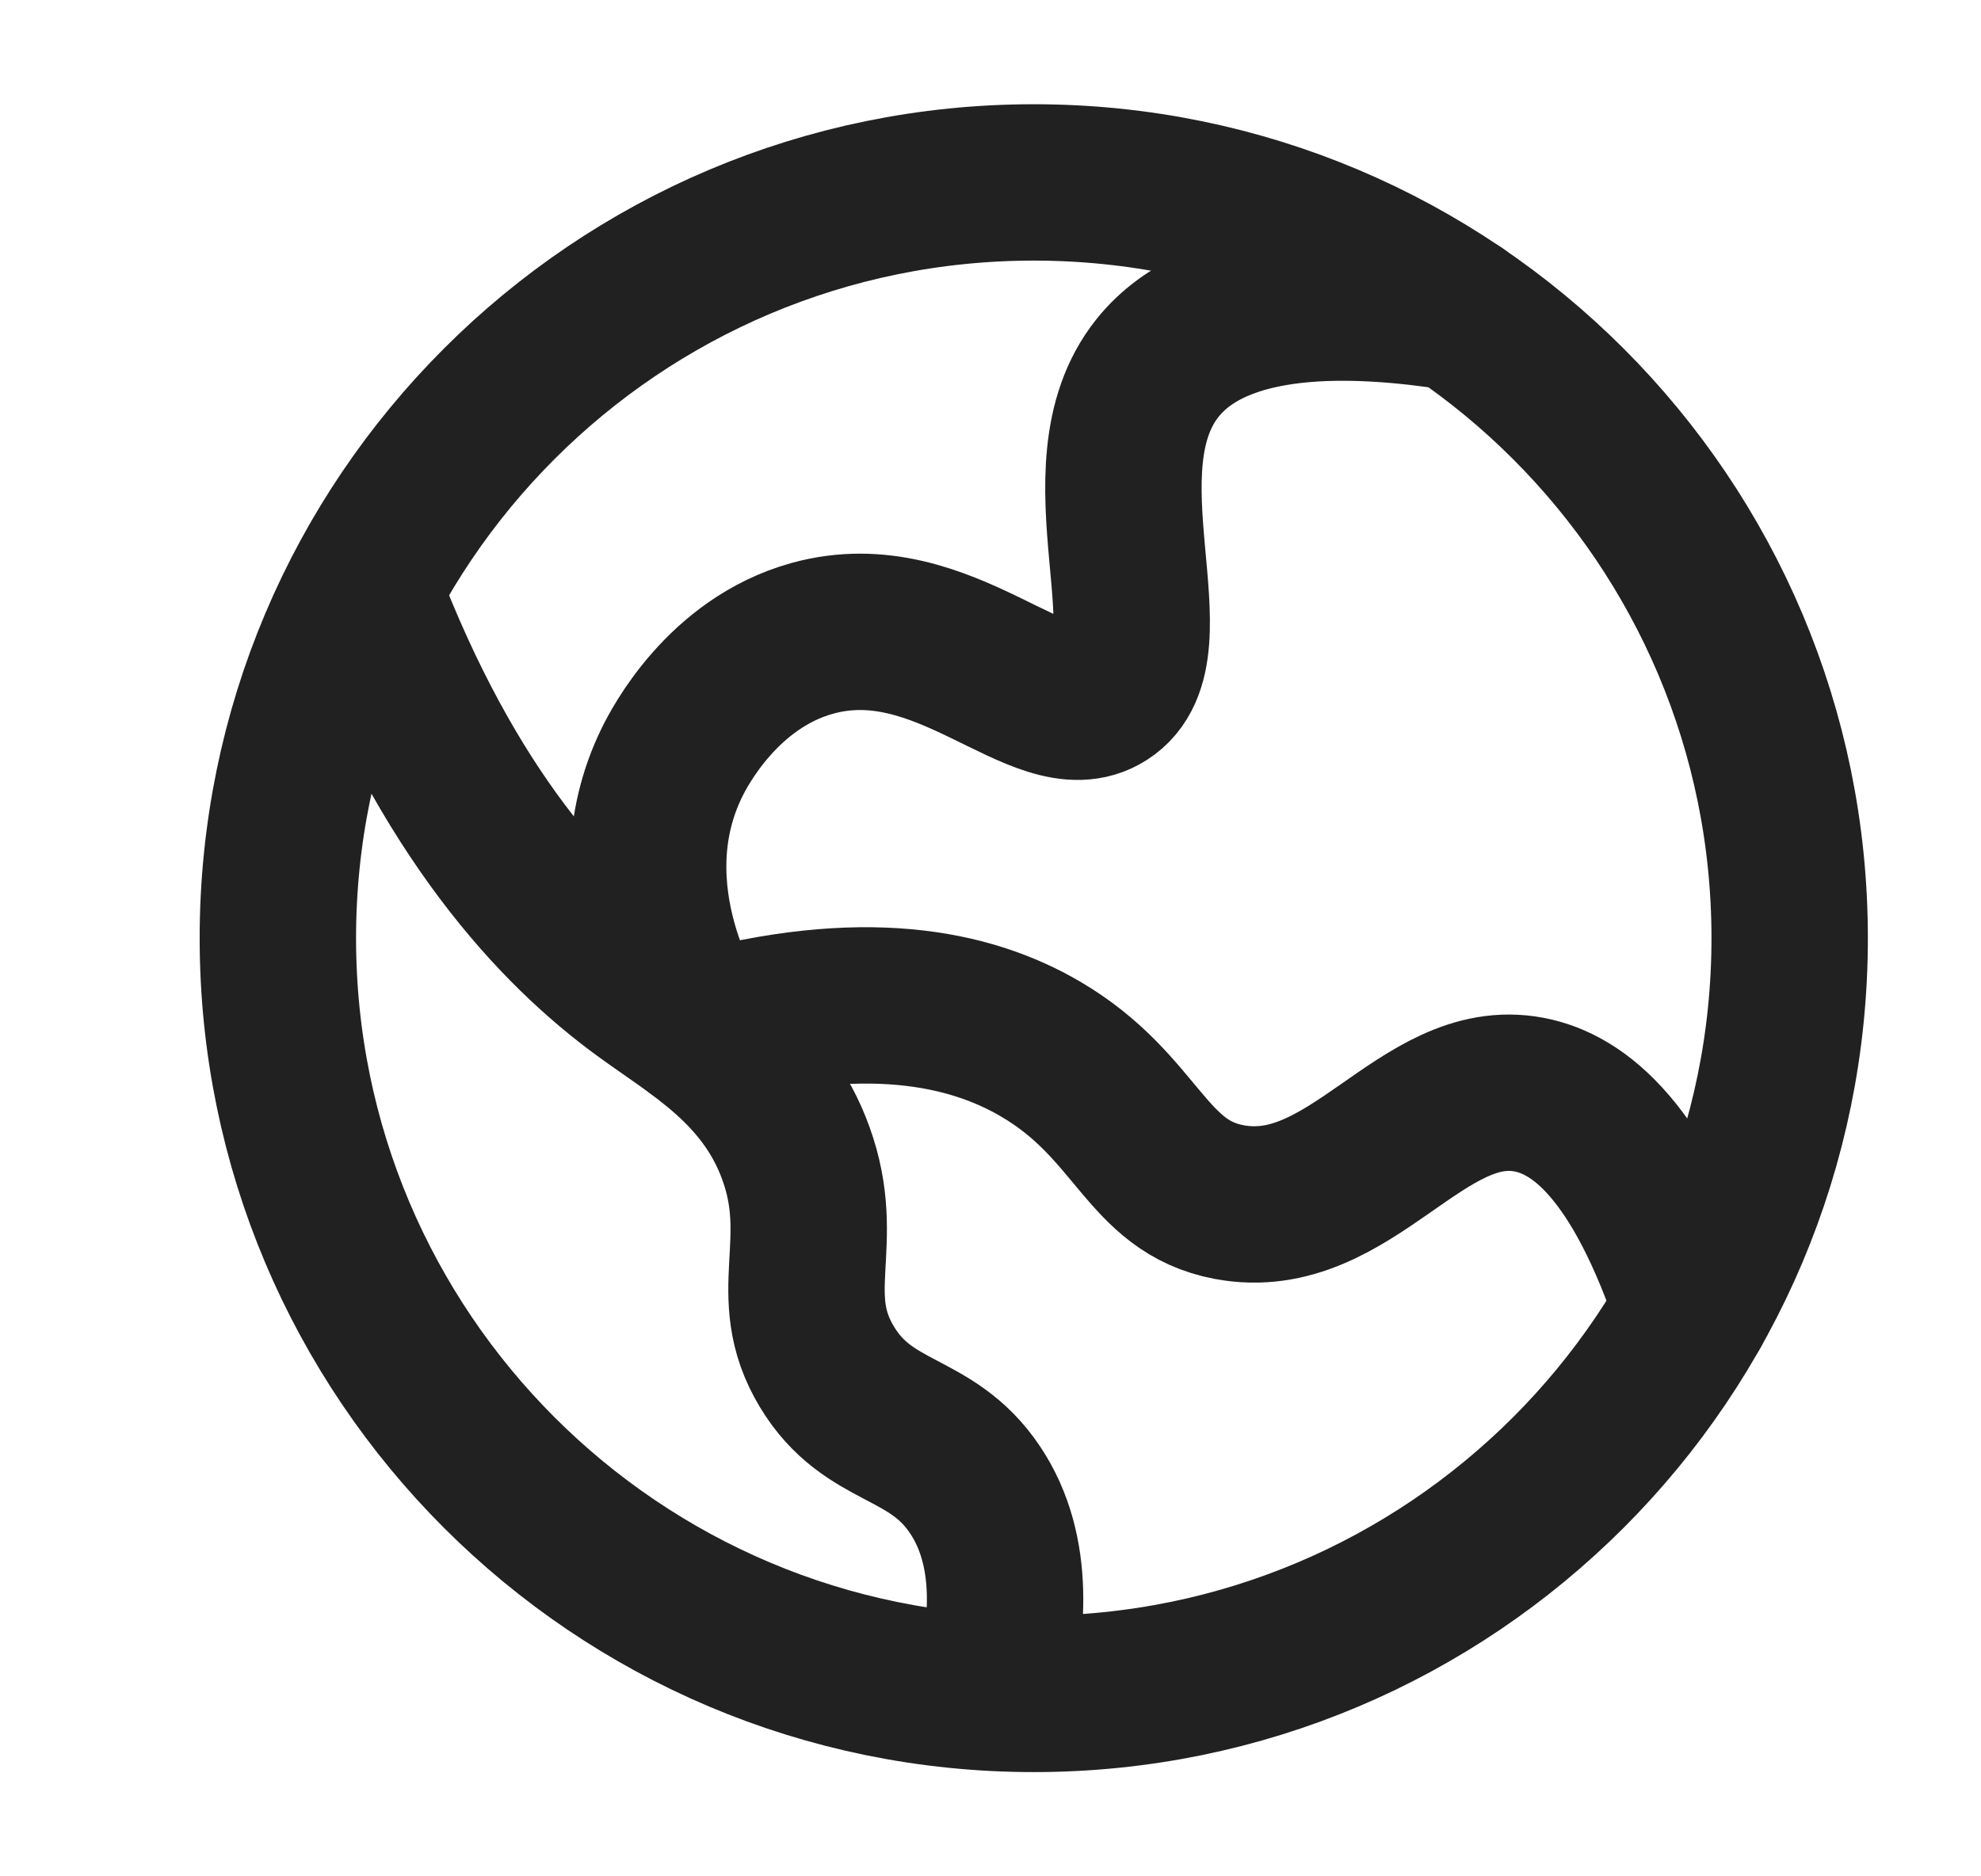
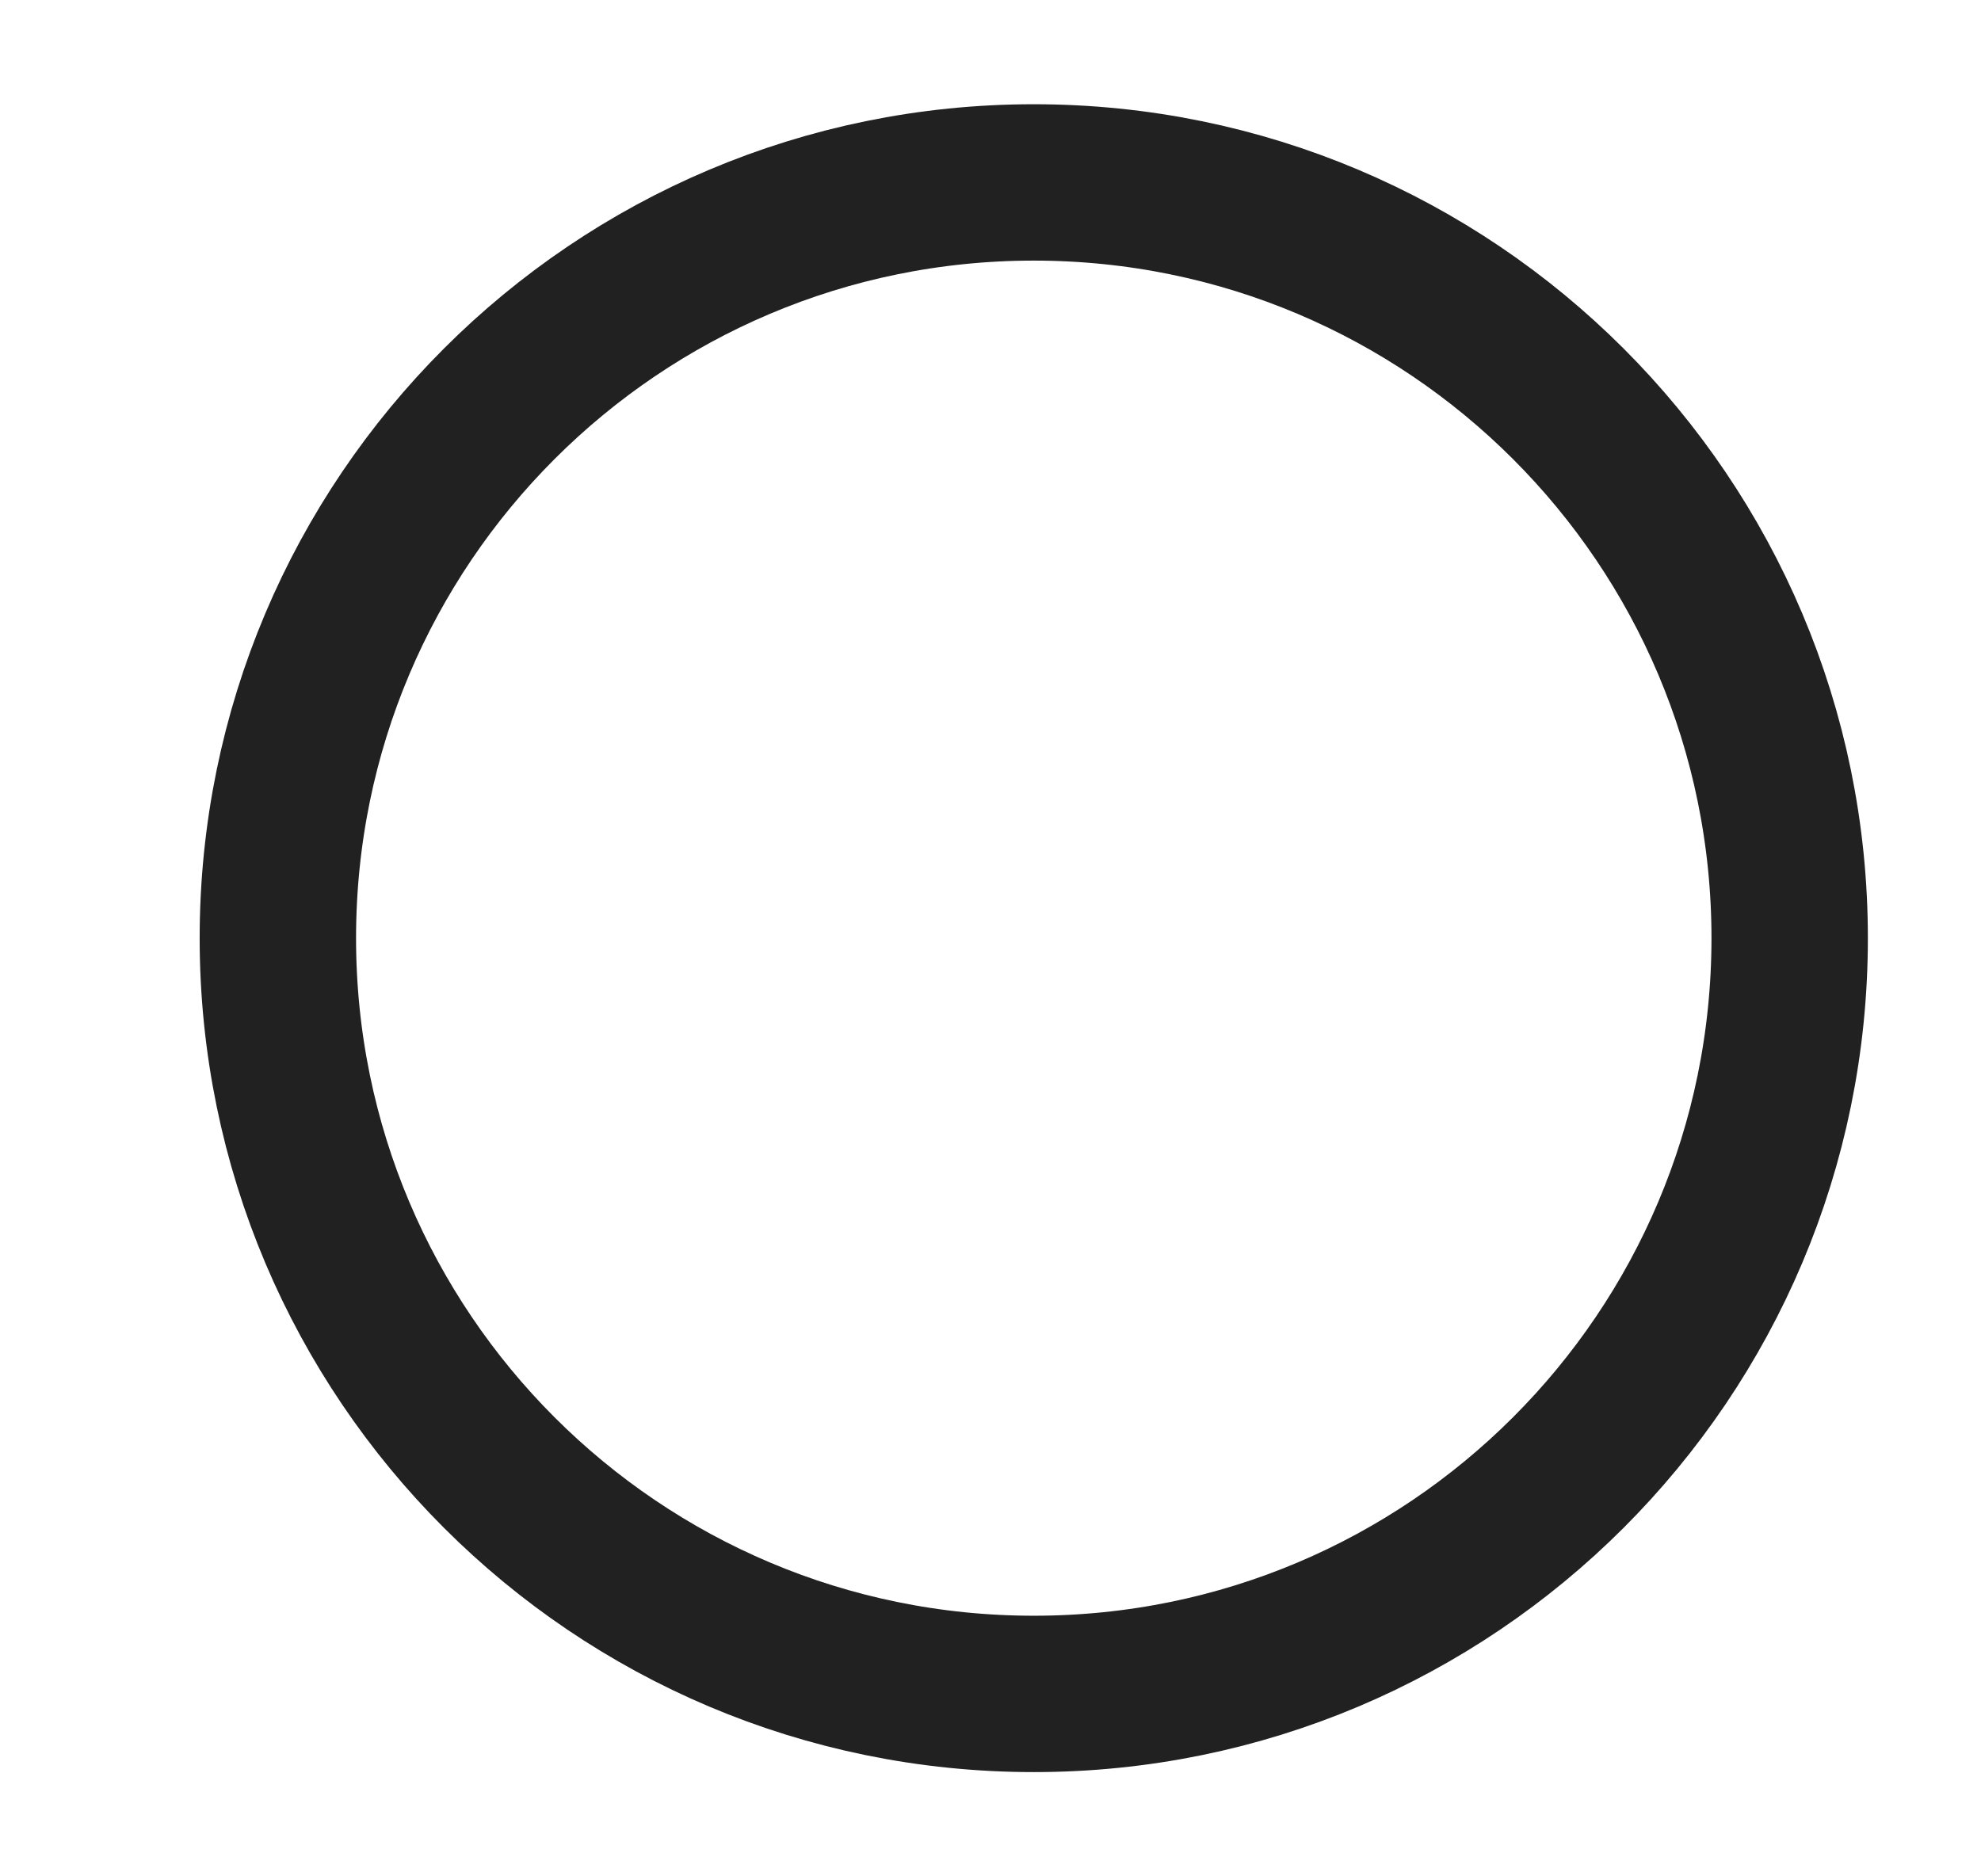
<svg xmlns="http://www.w3.org/2000/svg" width="19" height="18" viewBox="0 0 19 18" fill="none">
-   <path d="M6.686 9.887C6.642 9.822 5.831 8.564 6.446 7.312C6.513 7.175 6.93 6.363 7.79 6.124C9.063 5.771 9.993 7.043 10.595 6.659C11.268 6.23 10.325 4.503 11.102 3.53C11.694 2.789 12.998 2.844 13.985 2.999" stroke="#212121" stroke-width="1.5" stroke-linecap="round" stroke-linejoin="round" />
-   <path d="M6.687 9.888C8.276 9.449 9.298 9.664 9.979 10.063C10.918 10.613 10.985 11.381 11.79 11.532C12.954 11.75 13.634 10.305 14.665 10.501C15.145 10.592 15.727 11.043 16.233 12.558" stroke="#212121" stroke-width="1.5" stroke-linecap="round" stroke-linejoin="round" />
-   <path d="M9.516 16.232C9.664 15.653 9.75 14.889 9.353 14.294C8.93 13.659 8.332 13.777 7.931 13.112C7.513 12.418 7.945 11.927 7.634 11.065C7.342 10.256 6.673 9.891 6.171 9.524C5.335 8.913 4.297 7.813 3.483 5.665" stroke="#212121" stroke-width="1.5" stroke-linecap="round" stroke-linejoin="round" />
  <path d="M9.915 16.25C13.919 16.25 17.165 13.005 17.165 9C17.165 4.996 13.919 1.75 9.915 1.75C5.911 1.75 2.665 4.996 2.665 9C2.665 13.005 5.911 16.25 9.915 16.25Z" stroke="#212121" stroke-width="1.5" stroke-linecap="round" stroke-linejoin="round" />
</svg>